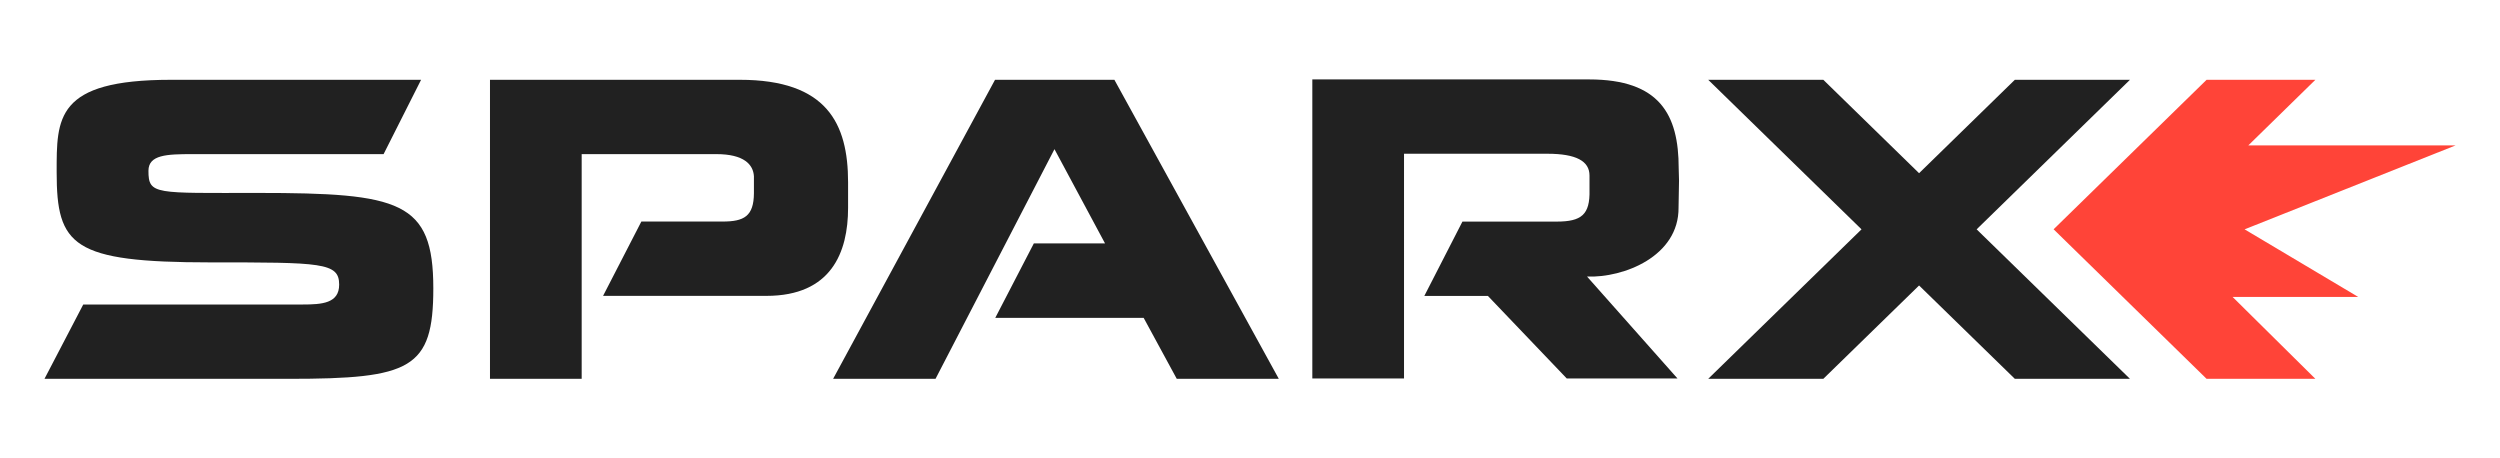
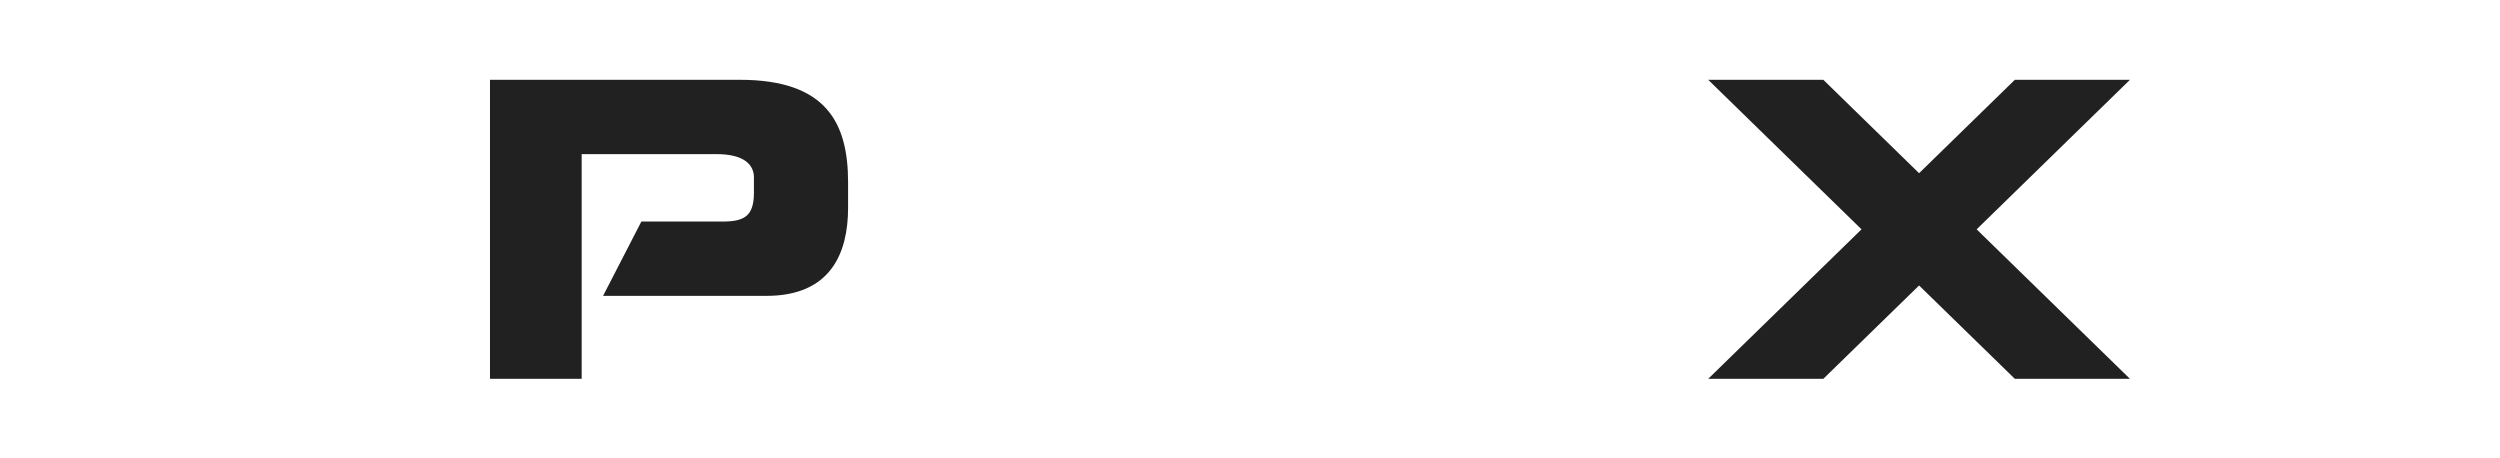
<svg xmlns="http://www.w3.org/2000/svg" version="1.1" id="Layer_1" x="0px" y="0px" viewBox="0 0 529.46 97.05" style="enable-background:new 0 0 529.46 97.05;" xml:space="preserve">
  <style type="text/css">
	.st0{fill:#212121;}
	.st1{fill:#FF4438;}
</style>
  <g>
    <g>
-       <path class="st0" d="M17.63,64.49H34.1h29.96c4.12,0,7.77-0.24,7.77-4.21c0-4.7-3.74-4.71-27.29-4.71    C15.32,55.56,12,52.06,12,36.49c0-11.46-0.28-19.59,24.21-19.59h52.97l-7.94,15.74H69.73H40.75c-5.42,0-9.31,0.13-9.31,3.54    c0,5.12,1.39,4.68,23.15,4.68c30.18,0,37.18,1.75,37.18,20.21c0,17.06-4.76,19.16-30.56,19.16H9.42L17.63,64.49z" />
-       <polygon class="st0" points="236.01,16.9 210.73,16.9 176.44,80.23 198.13,80.23 223.32,31.59 234.03,51.55 218.95,51.55     210.78,67.32 242.21,67.32 249.22,80.23 270.83,80.23   " />
-       <path class="st0" d="M355.49,43.95l0.1-5.71l-0.07-2.61c0-11.38-4.03-18.81-18.98-18.81h-58.61v63.33h19.42V32.56h30.36    c6.12,0,8.92,1.57,8.92,4.61v3.09c0.13,5.22-1.71,6.67-6.96,6.67h-19.95l-8.07,15.74h13.46l16.7,17.48h23.45l-19.15-21.58    C343.85,58.87,355.59,54.29,355.49,43.95z" />
      <path class="st0" d="M156.69,16.9h-52.92v63.33h19.42V32.64h28.52c5.86,0,7.82,2.21,7.96,4.7v3.57c-0.03,4.9-2.1,6.01-6.65,6.01    h-17.19l-8.11,15.74h34.6c13.73,0,17.29-9.21,17.29-18.65v-5.42C179.6,26.17,175.14,16.9,156.69,16.9z" />
    </g>
-     <polygon class="st1" points="475.37,48.57 520.04,30.8 476.15,30.8 490.36,16.9 467.32,16.9 434.92,48.56 467.32,80.23    490.36,80.23 472.83,62.89 499.44,62.89  " />
    <polygon class="st0" points="451.09,16.9 426.71,16.9 406.43,36.68 386.15,16.9 361.77,16.9 394.24,48.57 361.77,80.23    386.15,80.23 406.43,60.46 426.71,80.23 451.09,80.23 418.62,48.57  " />
  </g>
</svg>